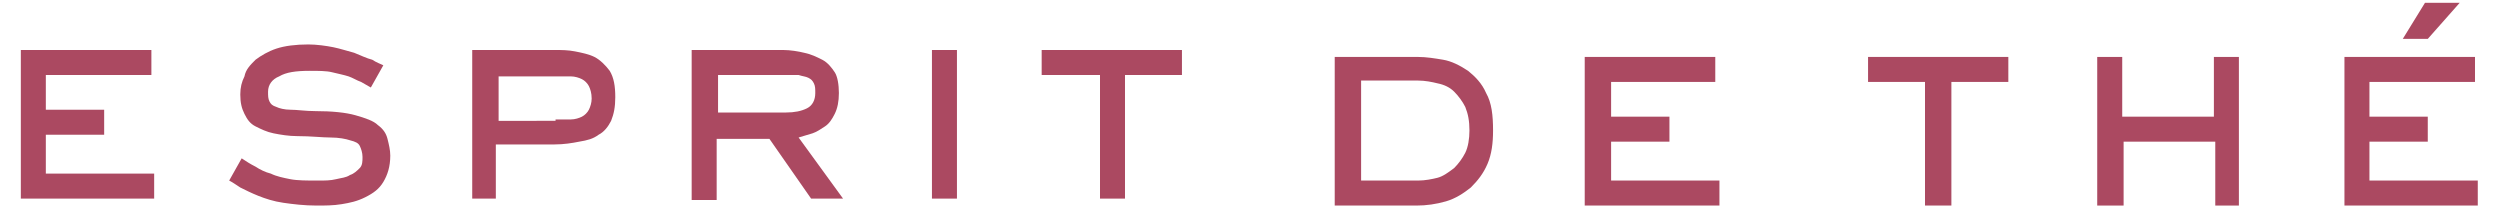
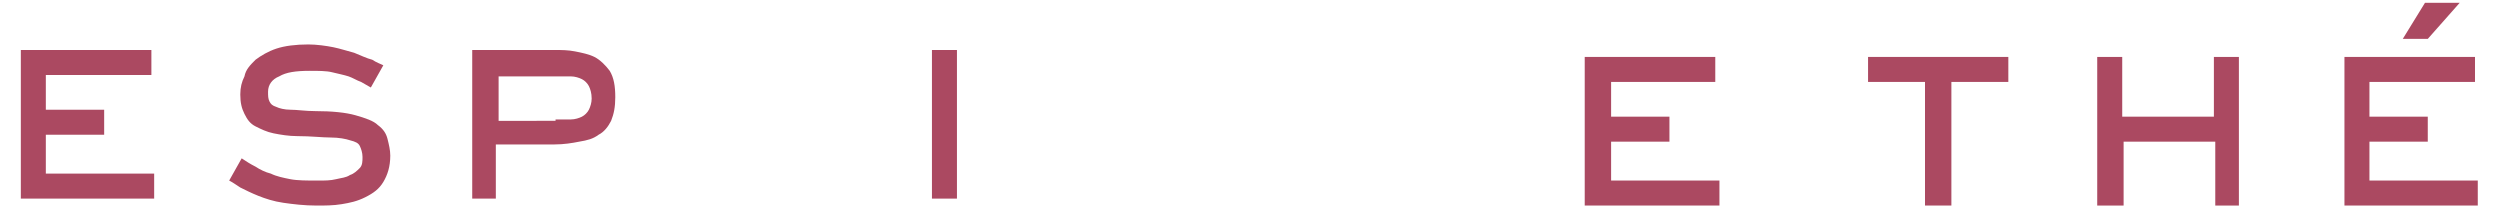
<svg xmlns="http://www.w3.org/2000/svg" version="1.1" id="レイヤー_1" x="0px" y="0px" viewBox="0 0 180 15" style="enable-background:new 0 0 180 15;" xml:space="preserve">
  <style type="text/css">
	.st0{fill:#AB4961;}
</style>
  <g>
    <g>
      <path class="st0" d="M11.1,14.3H1.5V3.6h9.4v1.8H3.3v2.5h4.2v1.8H3.3v2.8h7.8V14.3z" />
      <path class="st0" d="M26.7,6.3c-0.2-0.1-0.5-0.3-0.7-0.4c-0.3-0.1-0.6-0.3-0.9-0.4s-0.8-0.2-1.2-0.3c-0.4-0.1-1-0.1-1.6-0.1    c-1,0-1.7,0.1-2.2,0.4c-0.5,0.2-0.8,0.6-0.8,1.1c0,0.3,0,0.5,0.1,0.7c0.1,0.2,0.2,0.3,0.5,0.4c0.2,0.1,0.6,0.2,1,0.2    c0.5,0,1.1,0.1,1.8,0.1c1.2,0,2.2,0.1,2.9,0.3c0.7,0.2,1.3,0.4,1.6,0.7c0.4,0.3,0.6,0.6,0.7,1c0.1,0.4,0.2,0.8,0.2,1.2    c0,0.8-0.2,1.4-0.5,1.9s-0.7,0.8-1.3,1.1s-1.1,0.4-1.7,0.5c-0.6,0.1-1.2,0.1-1.8,0.1c-0.9,0-1.7-0.1-2.4-0.2    c-0.7-0.1-1.3-0.3-1.8-0.5c-0.5-0.2-0.9-0.4-1.3-0.6c-0.3-0.2-0.6-0.4-0.8-0.5l0.9-1.6c0.3,0.2,0.6,0.4,1,0.6    c0.3,0.2,0.7,0.4,1.1,0.5c0.4,0.2,0.9,0.3,1.4,0.4c0.5,0.1,1.2,0.1,2,0.1c0.5,0,0.9,0,1.3-0.1c0.4-0.1,0.7-0.1,1-0.3    c0.3-0.1,0.5-0.3,0.7-0.5c0.2-0.2,0.2-0.5,0.2-0.8c0-0.3-0.1-0.6-0.2-0.8c-0.1-0.2-0.3-0.3-0.7-0.4c-0.3-0.1-0.8-0.2-1.4-0.2    s-1.4-0.1-2.4-0.1c-0.6,0-1.2-0.1-1.7-0.2c-0.5-0.1-0.9-0.3-1.3-0.5c-0.4-0.2-0.6-0.5-0.8-0.9c-0.2-0.4-0.3-0.8-0.3-1.4    c0-0.5,0.1-0.9,0.3-1.3C17.7,5,18,4.7,18.4,4.3c0.4-0.3,0.9-0.6,1.5-0.8c0.6-0.2,1.4-0.3,2.3-0.3c0.6,0,1.3,0.1,1.8,0.2    s1.1,0.3,1.5,0.4C26,4,26.4,4.2,26.8,4.3c0.3,0.2,0.6,0.3,0.8,0.4L26.7,6.3z" />
      <path class="st0" d="M35.8,14.3H34V3.6h6c0.4,0,0.9,0,1.4,0.1c0.5,0.1,1,0.2,1.4,0.4c0.4,0.2,0.8,0.6,1.1,1    c0.3,0.5,0.4,1.1,0.4,1.9c0,0.7-0.1,1.2-0.3,1.7c-0.2,0.4-0.5,0.8-0.9,1c-0.4,0.3-0.8,0.4-1.4,0.5c-0.5,0.1-1.1,0.2-1.8,0.2h-4.2    V14.3z M40,8.6c0.4,0,0.8,0,1.1,0c0.3,0,0.6-0.1,0.8-0.2c0.2-0.1,0.4-0.3,0.5-0.5c0.1-0.2,0.2-0.5,0.2-0.8c0-0.4-0.1-0.7-0.2-0.9    c-0.1-0.2-0.3-0.4-0.5-0.5c-0.2-0.1-0.5-0.2-0.8-0.2c-0.3,0-0.7,0-1,0h-4.2v3.2H40z" />
-       <path class="st0" d="M60.7,14.3h-2.3L55.4,10h-3.8v4.4h-1.8V3.6h6.6c0.5,0,1.1,0.1,1.5,0.2c0.5,0.1,0.9,0.3,1.3,0.5    c0.4,0.2,0.7,0.6,0.9,0.9s0.3,0.9,0.3,1.5c0,0.6-0.1,1.1-0.3,1.5c-0.2,0.4-0.4,0.7-0.7,0.9c-0.3,0.2-0.6,0.4-0.9,0.5    c-0.3,0.1-0.7,0.2-1,0.3L60.7,14.3z M56.6,8.1c0.6,0,1.1-0.1,1.5-0.3c0.4-0.2,0.6-0.6,0.6-1.1c0-0.3,0-0.5-0.1-0.7    c-0.1-0.2-0.2-0.3-0.4-0.4c-0.2-0.1-0.4-0.1-0.7-0.2c-0.3,0-0.6,0-0.9,0h-4.9v2.7H56.6z" />
      <path class="st0" d="M68.9,14.3h-1.8V3.6h1.8V14.3z" />
-       <path class="st0" d="M81,14.3h-1.8V5.4H75V3.6h10.1v1.8H81V14.3z" />
-       <path class="st0" d="M102.1,4.1c0.6,0,1.2,0.1,1.8,0.2c0.6,0.1,1.2,0.4,1.8,0.8c0.5,0.4,1,0.9,1.3,1.6c0.4,0.7,0.5,1.6,0.5,2.7    c0,0.9-0.1,1.7-0.4,2.4c-0.3,0.7-0.7,1.2-1.2,1.7c-0.5,0.4-1.1,0.8-1.8,1c-0.7,0.2-1.4,0.3-2.1,0.3h-5.9V4.1H102.1z M102.1,13    c0.5,0,1-0.1,1.4-0.2c0.4-0.1,0.8-0.4,1.2-0.7c0.3-0.3,0.6-0.7,0.8-1.1c0.2-0.4,0.3-1,0.3-1.6c0-0.7-0.1-1.2-0.3-1.7    c-0.2-0.4-0.5-0.8-0.8-1.1c-0.3-0.3-0.7-0.5-1.2-0.6c-0.4-0.1-0.9-0.2-1.4-0.2H98V13H102.1z" />
      <path class="st0" d="M123.8,14.8h-9.7V4.1h9.4v1.8H116v2.5h4.2v1.8H116V13h7.8V14.8z" />
      <path class="st0" d="M140.4,14.8h-1.8V5.9h-4.1V4.1h10.1v1.8h-4.1V14.8z" />
      <path class="st0" d="M161.3,14.8h-1.8v-4.6h-6.6v4.6H151V4.1h1.8v4.3h6.6V4.1h1.8V14.8z" />
      <path class="st0" d="M178.5,14.8h-9.7V4.1h9.4v1.8h-7.6v2.5h4.2v1.8h-4.2V13h7.8V14.8z M174.8,2.8H173l1.6-2.6h2.5L174.8,2.8z" />
    </g>
  </g>
</svg>